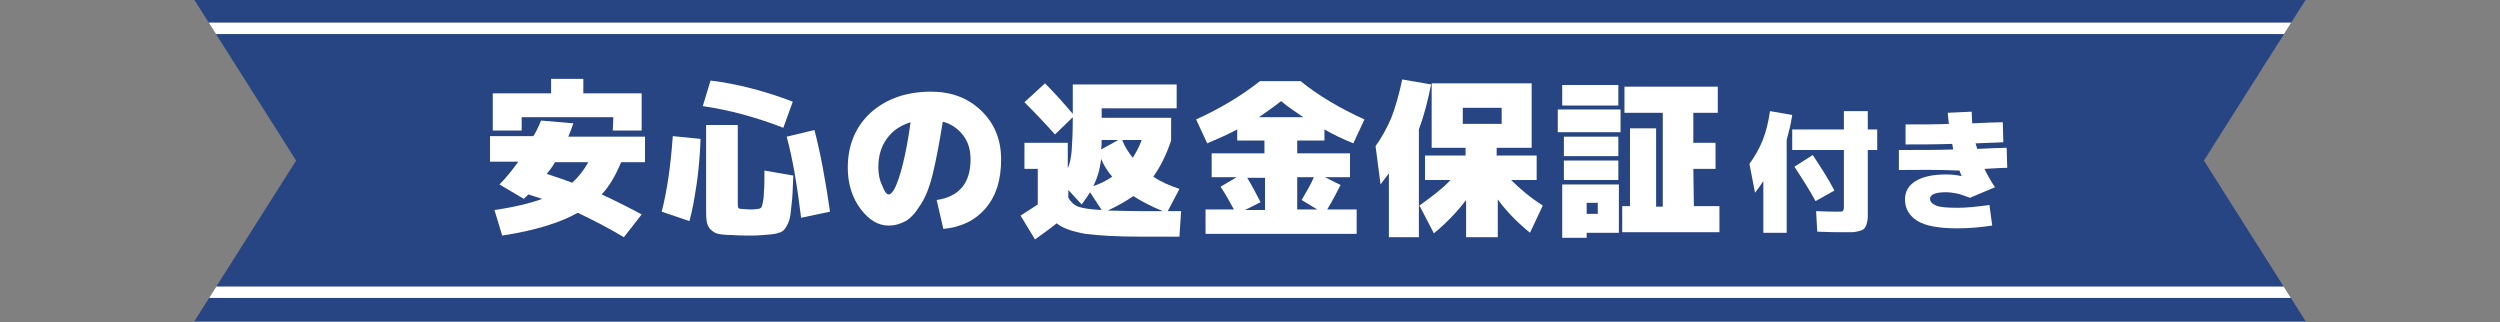
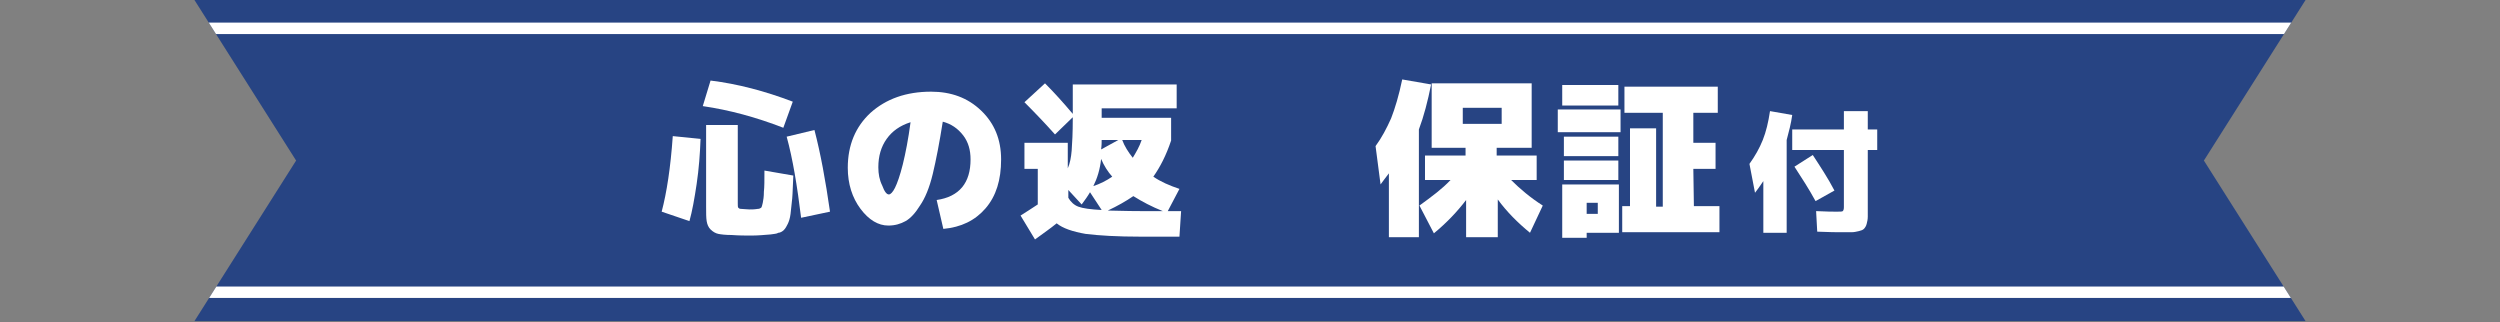
<svg xmlns="http://www.w3.org/2000/svg" xmlns:xlink="http://www.w3.org/1999/xlink" version="1.1" id="レイヤー_1" x="0px" y="0px" viewBox="0 0 450 58" style="enable-background:new 0 0 450 58;" xml:space="preserve">
  <rect x="0" y="0" width="450" height="58" fill="#808080" stroke="none" />
  <style type="text/css">
	.st0{fill:#274483;}
	.st1{clip-path:url(#SVGID_2_);fill:none;stroke:#FFFFFF;stroke-width:2.058;stroke-miterlimit:10;}
	.st2{clip-path:url(#SVGID_4_);fill:none;stroke:#FFFFFF;stroke-width:2.058;stroke-miterlimit:10;}
	.st3{fill:#FFFFFF;}
</style>
  <g>
    <g>
      <polygon class="st0" points="415,0 35,0 53.3,28.9 35,57.8 415,57.8 396.7,28.9   " />
      <g>
        <g>
          <defs>
            <polygon id="SVGID_1_" points="415,0 35,0 53.3,28.9 35,57.8 415,57.8 396.7,28.9      " />
          </defs>
          <clipPath id="SVGID_2_">
            <use xlink:href="#SVGID_1_" style="overflow:visible;" />
          </clipPath>
          <line class="st1" x1="29.7" y1="5.1" x2="420.3" y2="5.1" />
        </g>
        <g>
          <defs>
            <polygon id="SVGID_3_" points="415,0 35,0 53.3,28.9 35,57.8 415,57.8 396.7,28.9      " />
          </defs>
          <clipPath id="SVGID_4_">
            <use xlink:href="#SVGID_3_" style="overflow:visible;" />
          </clipPath>
          <line class="st2" x1="420.3" y1="52.6" x2="29.7" y2="52.6" />
        </g>
      </g>
    </g>
    <g>
-       <path class="st3" d="M97.4,21.7l5.8,0.5c-0.3,0.9-0.6,1.7-0.9,2.4h13.8v4.6h-4.3c-1,2.4-2.1,4.3-3.5,5.8c2.2,1,4.6,2.2,7.2,3.6    l-3.2,4.1c-3-1.8-5.8-3.2-8.3-4.4c-3.2,1.8-7.7,3.2-13.6,4.1L89,37.8c3.5-0.5,6.4-1.2,8.6-2c-1-0.3-1.8-0.6-2.5-0.8l-0.8,0.8    l-4.4-2.6c1.3-1.3,2.4-2.7,3.4-4.1h-5.1v-4.6H96C96.3,24.1,96.8,23.1,97.4,21.7z M110.4,21.1H93.9v2.4h-5.2v-6.7h10.5v-2.6h5.8    v2.6h10.5v6.7h-5.2L110.4,21.1L110.4,21.1z M103,32.9c1.2-1.1,2.1-2.3,2.9-3.7h-6c-0.4,0.7-0.9,1.4-1.5,2.1    C99.6,31.7,101.2,32.2,103,32.9z" />
      <path class="st3" d="M119.1,38.1c0.9-3.4,1.6-7.9,2-13.6l5,0.5c-0.1,2.7-0.3,5.4-0.7,8.1s-0.8,4.9-1.3,6.7L119.1,38.1z     M126.5,19.1l1.4-4.6c4.9,0.6,9.8,1.9,14.8,3.8L141,23C136.1,21.1,131.3,19.8,126.5,19.1z M138.7,42.2c-1.2,0.1-2.3,0.2-3.5,0.2    c-1,0-2.2,0-3.5-0.1c-1.1,0-1.9-0.1-2.4-0.2c-0.5-0.1-1-0.4-1.4-0.8s-0.6-0.9-0.7-1.5c-0.1-0.6-0.1-1.5-0.1-2.6V22.5h5.7v14.1    c0,0.4,0,0.7,0.1,0.8s0.2,0.2,0.5,0.2c0.4,0,1,0.1,1.5,0.1c0.4,0,0.9,0,1.5-0.1c0.3,0,0.4-0.1,0.6-0.2c0.1-0.1,0.2-0.4,0.3-0.9    s0.2-1.1,0.2-2c0.1-0.8,0.1-2.1,0.1-3.8l5.2,0.9c-0.1,1.7-0.1,3-0.2,4.1s-0.2,2-0.3,2.8s-0.3,1.4-0.5,1.8s-0.4,0.8-0.7,1.1    s-0.7,0.5-1,0.5C139.8,42.1,139.3,42.1,138.7,42.2z M141.6,24.6l5-1.2c1.1,4.2,2,9.1,2.8,14.7l-5.2,1.1    C143.5,33.5,142.7,28.6,141.6,24.6z" />
      <path class="st3" d="M169.7,21.9c-0.6,3.8-1.2,6.9-1.8,9.4s-1.4,4.4-2.3,5.7c-0.8,1.3-1.7,2.3-2.6,2.8c-0.9,0.5-1.9,0.8-3.1,0.8    c-1.8,0-3.5-1-5-3s-2.3-4.5-2.3-7.4c0-4.1,1.4-7.4,4.1-9.9c2.8-2.5,6.4-3.8,10.9-3.8c3.6,0,6.6,1.1,9,3.4s3.6,5.2,3.6,8.8    c0,3.7-0.9,6.6-2.8,8.8c-1.9,2.2-4.4,3.4-7.6,3.7l-1.2-5.2c4.1-0.6,6.1-3.1,6.1-7.3c0-1.7-0.4-3.1-1.3-4.3    C172.4,23.1,171.2,22.3,169.7,21.9z M163.9,22c-1.9,0.6-3.3,1.6-4.3,3s-1.5,3.1-1.5,5.1c0,1.2,0.2,2.3,0.7,3.3    c0.4,1.1,0.8,1.6,1.2,1.6c0.3,0,0.7-0.4,1.1-1.2c0.4-0.8,0.9-2.2,1.4-4.2C163,27.6,163.5,25,163.9,22z" />
      <path class="st3" d="M184.4,25.7h7.8v4.6c0.4-0.9,0.6-2,0.7-3.2c0.1-1.3,0.2-3.2,0.2-5.8v-0.2l-3.2,3.1c-1.7-1.9-3.5-3.8-5.5-5.8    l3.7-3.4c1.7,1.7,3.4,3.6,5,5.5v-5.3h18.7v4.3h-13.5v1.7h12.5v4.1c-0.9,2.7-2,4.8-3.2,6.5c1.3,0.9,2.9,1.6,4.7,2.2l-2.1,4h2.4    l-0.3,4.6h-6.9c-4.3,0-7.6-0.2-10-0.5c-2.3-0.4-4.1-1-5.2-1.9c-1.1,0.9-2.4,1.8-3.9,2.9l-2.6-4.3c1-0.6,2-1.3,3.1-2v-6.4h-2.4    V25.7z M196.2,34.6c-0.4,0.7-0.9,1.4-1.5,2.2l-2.4-2.6v1.4c0.4,0.7,1,1.3,1.8,1.6s2.2,0.5,4.2,0.6L196.2,34.6z M200.2,31.8    c-0.8-0.9-1.5-2-2-3.2c-0.2,1.9-0.7,3.5-1.4,4.9C198,33.1,199.2,32.5,200.2,31.8z M201.3,25.2h-3c0,0.4,0,1-0.1,1.7L201.3,25.2z     M204,35.3c-1.3,0.9-2.9,1.8-4.6,2.6c1.1,0,3.1,0.1,6,0.1h3.9C207.3,37.2,205.6,36.3,204,35.3z M205.5,25.2H202    c0.4,1.1,1.1,2.2,1.9,3.2C204.5,27.4,205.1,26.4,205.5,25.2z" />
-       <path class="st3" d="M238.4,23.3v2h-4.9v2.3h9.5v4.3h-4.5l2.8,1.4c-0.7,1.4-1.5,2.9-2.4,4.4h5.3v4.4H217v-4.4h5.1    c-0.8-1.5-1.6-2.9-2.4-4.1l2.9-1.7h-4.5v-4.3h9.5v-2.3h-4.9v-2c-1.7,0.9-3.5,1.7-5.4,2.5l-2-4.3c4.4-2,8.2-4.3,11.5-6.9h7.3    c3.2,2.6,7.1,4.9,11.5,6.9l-2,4.3C241.8,25.1,240,24.2,238.4,23.3z M224.1,37.8h3.6V32h-3.2c0.9,1.5,1.7,3,2.4,4.4L224.1,37.8z     M234.6,21.1c-1.3-0.9-2.7-1.8-4-2.9c-1.4,1.1-2.7,2-4,2.9H234.6z M236.5,31.9h-3v5.8h3.6l-2.8-1.7    C235.1,34.6,235.9,33.3,236.5,31.9z" />
      <path class="st3" d="M255.4,23.3v19.4H250V31.2c-0.7,0.9-1.2,1.6-1.5,2l-0.9-6.9c1.1-1.5,2-3.2,2.8-5c0.7-1.8,1.4-4.1,2-7l5.2,0.9    C257,18.2,256.3,20.9,255.4,23.3z M261.1,32.4h-4.6V28h7.3v-1.4h-0.6h-5.5V15h18v11.6h-6.3V28h7.2v4.4H272    c1.6,1.6,3.5,3.2,5.7,4.6l-2.3,4.9c-2.2-1.8-4.2-3.8-5.8-6v6.8h-5.7V36c-1.6,2.1-3.5,4.1-5.8,6l-2.6-5    C257.7,35.4,259.6,34,261.1,32.4z M263.3,22.3h7v-2.9h-7V22.3z" />
      <path class="st3" d="M280.4,23.8v-4.1h11.3v4.1H280.4z M281.2,19v-3.7h10.1V19H281.2z M285.6,41.9v0.9h-4.4v-9.6h10.2v8.7    C291.4,41.9,285.6,41.9,285.6,41.9z M281.5,28.1v-3.5h9.8v3.5H281.5z M281.5,32.4v-3.5h9.8v3.5H281.5z M285.6,38.5h2v-2h-2V38.5z     M304.9,37.1h4.6v4.7H292v-4.7h1.4v-14h4.7v14.1h1.2V20.3h-6.9v-4.7h16.8v4.7h-4.4v5.4h4v4.7h-4L304.9,37.1L304.9,37.1z" />
    </g>
    <g>
      <path class="st3" d="M321.6,25.2v16.7h-4.2v-9.3c-0.6,0.9-1.1,1.6-1.5,2.1l-1-5.2c1-1.4,1.8-2.8,2.4-4.3s1-3.2,1.3-5.2l4,0.7    C322.4,22.2,322,23.7,321.6,25.2z M336.2,20v3.3h1.7V27h-1.7v10.1c0,0.8,0,1.4,0,1.9s-0.1,0.9-0.2,1.3c-0.1,0.4-0.3,0.7-0.5,0.9    s-0.5,0.3-0.9,0.4c-0.4,0.1-0.9,0.2-1.3,0.2c-0.5,0-1.1,0-1.9,0c-0.7,0-2.1,0-4.3-0.1l-0.2-3.7c1.9,0.1,3.1,0.1,3.7,0.1    s1,0,1.1-0.1s0.2-0.3,0.2-0.7V27h-9.3v-3.7h9.3V20H336.2z M323,30l3.3-2.1c1.3,2,2.7,4.1,3.9,6.4l-3.4,1.9    C325.6,34,324.3,32,323,30z" />
-       <path class="st3" d="M341.8,30.6V27c3.8,0,7.1,0,9.8-0.1c-0.1-0.2-0.1-0.6-0.2-1c-3.1,0.1-5.9,0.1-8.4,0.1v-3.6    c2.9,0,5.5,0,7.8-0.1c-0.1-0.9-0.2-1.6-0.2-2l4.3-0.2c0,0.7,0.1,1.4,0.1,2.1c2.5-0.1,4.3-0.2,5.5-0.2l0.1,3.6    c-0.1,0-1.8,0.1-5,0.2l0.3,1c2.4-0.1,4.2-0.2,5.3-0.2l0.1,3.6c-0.9,0-2.3,0.1-4.1,0.2c0.6,1.2,1.2,2.3,1.9,3.3l-4.5,1.9    c-1.1-0.4-1.9-0.7-2.5-0.8s-1.2-0.2-1.8-0.2c-1.9,0-2.9,0.4-2.9,1.2c0,0.5,0.4,0.9,1.1,1.2s2,0.4,3.9,0.4c1.6,0,3.5-0.2,5.7-0.5    l0.5,3.7c-2,0.3-4.1,0.5-6.2,0.5c-3.3,0-5.7-0.4-7.2-1.3c-1.5-0.9-2.3-2.2-2.3-3.9c0-1.4,0.6-2.5,1.9-3.3s3.1-1.2,5.5-1.2    c0.9,0,1.9,0.1,2.8,0.3l0,0c-0.1-0.2-0.2-0.5-0.4-1C348.6,30.5,344.9,30.6,341.8,30.6z" />
    </g>
  </g>
</svg>